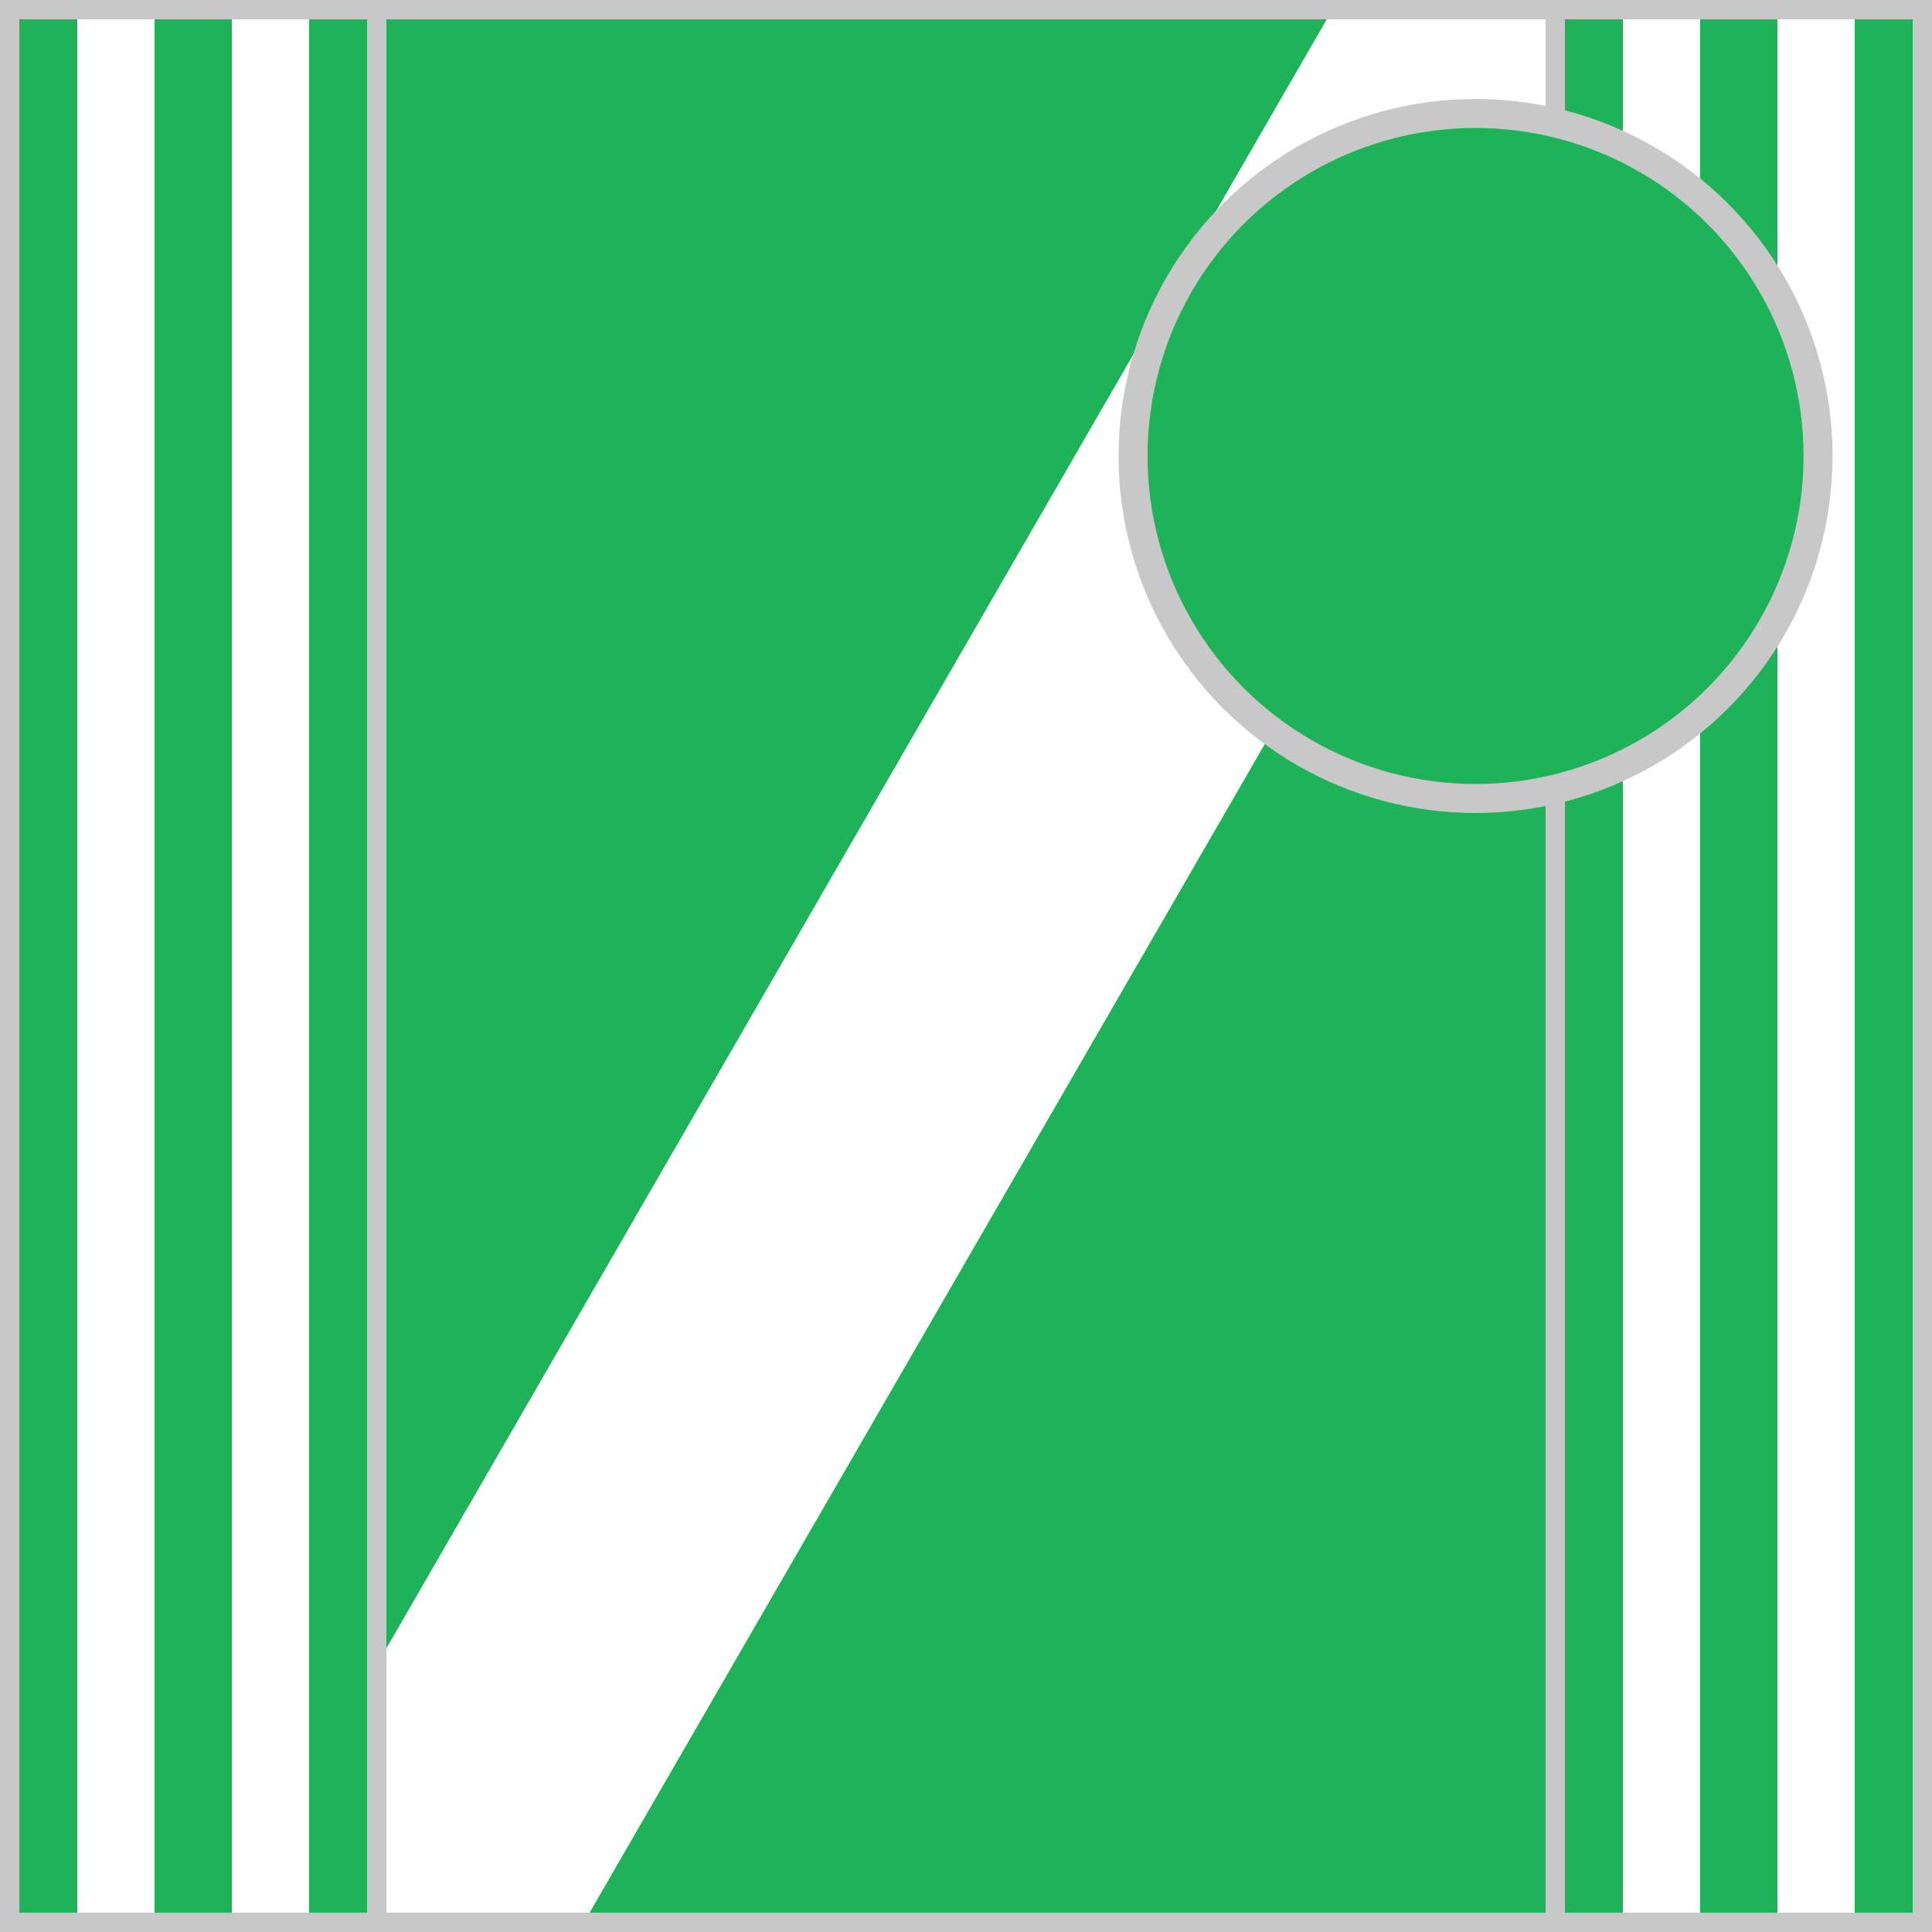
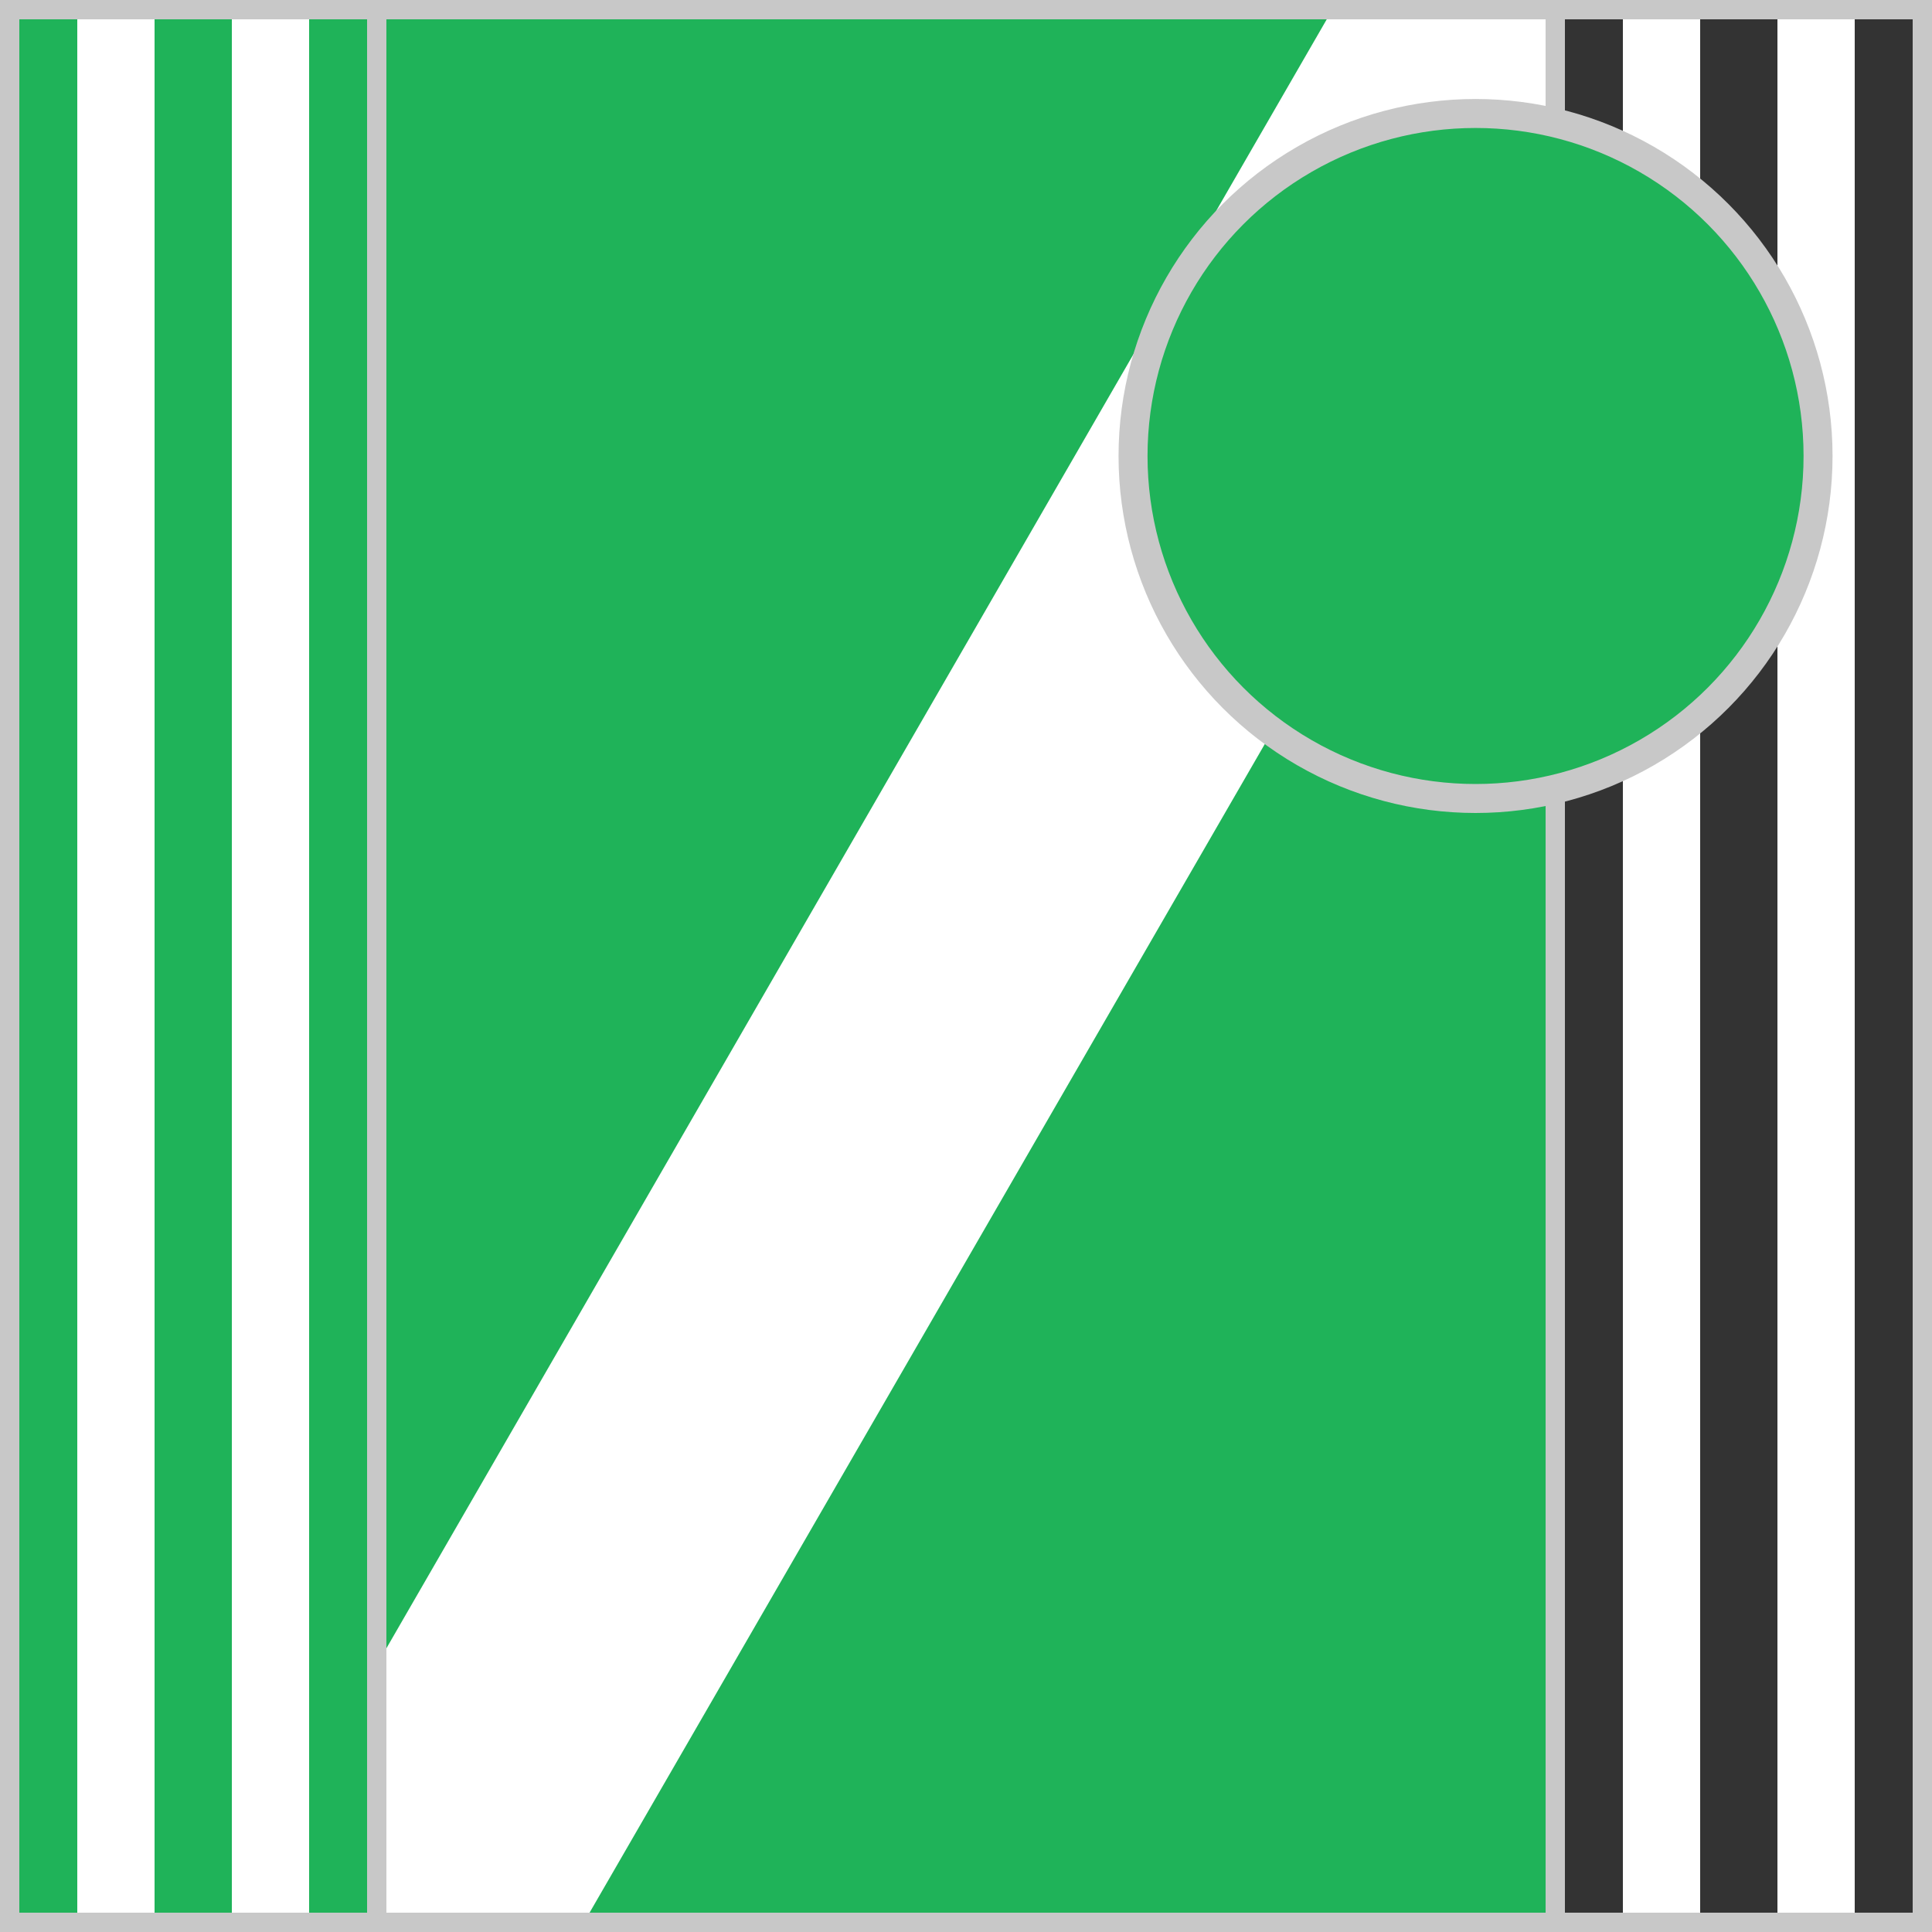
<svg xmlns="http://www.w3.org/2000/svg" version="1.1" id="Silks" x="0" y="0" width="500" height="500" viewBox="0 0 50 50" enable-background="new 0 0 50 50" xml:space="preserve">
  <rect x="0" y="0" width="50" height="50" fill="#333333" stroke="none" />
  <g display="inline">
    <g display="inline">
      <rect x="9.5" fill="#1fb359" width="31" height="50" />
    </g>
  </g>
  <g id="body_11">
    <polygon fill="#fff" points="9.5,50 9.5,43.524 34.625,0 40.5,0 40.5,5.813 14.969,50  " />
  </g>
  <g display="inline">
    <path display="inline" fill="#C8C8C8" d="M40,0.5v49H10v-49H40 M40.5,0h-31v50h31V0L40.5,0z" />
  </g>
  <g display="inline">
    <g display="inline">
      <rect x="0" fill="#1fb359" width="10" height="50" />
    </g>
    <g display="inline">
-       <rect x="40" fill="#1fb359" width="10" height="50" />
-     </g>
+       </g>
  </g>
  <g id="sleeve_04">
    <rect x="42" display="inline" fill="#fff" width="2" height="50" />
    <rect x="46" display="inline" fill="#fff" width="2" height="50" />
    <rect x="2" display="inline" fill="#fff" width="2" height="50" />
    <rect x="6" display="inline" fill="#fff" width="2" height="50" />
  </g>
  <g display="inline">
    <path display="inline" fill="#C8C8C8" d="M9.5,0.5v49h-9v-49H9.5 M10,0H0v50h10V0L10,0z" />
  </g>
  <g display="inline">
    <path display="inline" fill="#C8C8C8" d="M49.5,0.5v49h-9v-49H49.5 M50,0H40v50h10V0L50,0z" />
  </g>
-   <circle display="inline" fill="#1fb359" cx="38.187" cy="11.801" r="8.864" />
  <circle id="cap_01" fill="#1fb359" cx="38.187" cy="11.801" r="8.864" />
  <circle display="inline" fill="none" stroke="#C8C8C8" stroke-width="0.75" cx="38.187" cy="11.801" r="8.864" />
</svg>